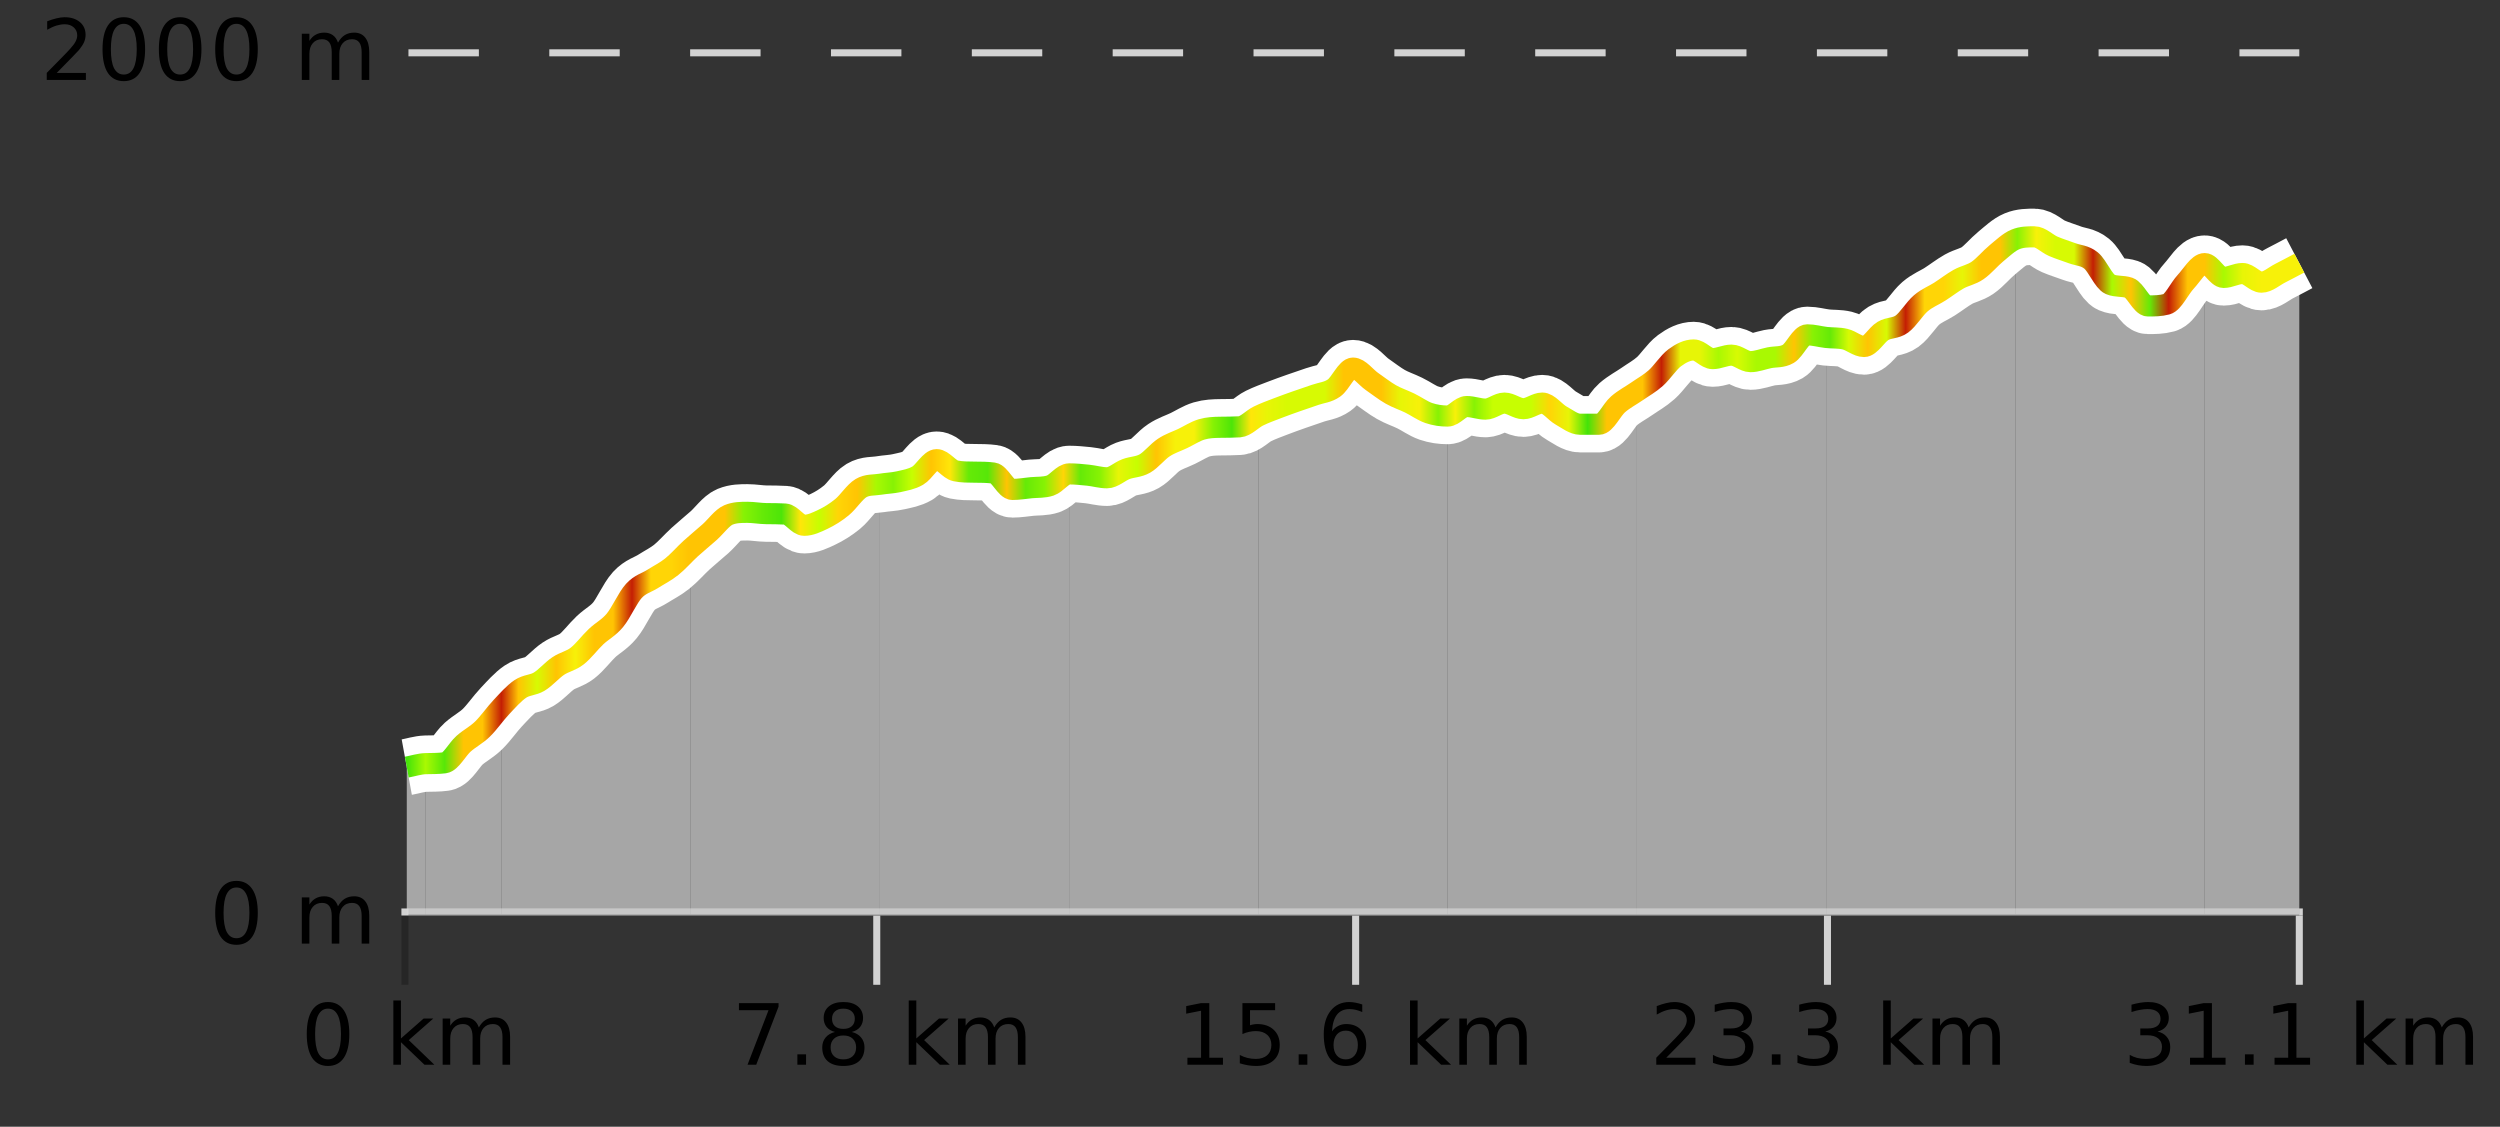
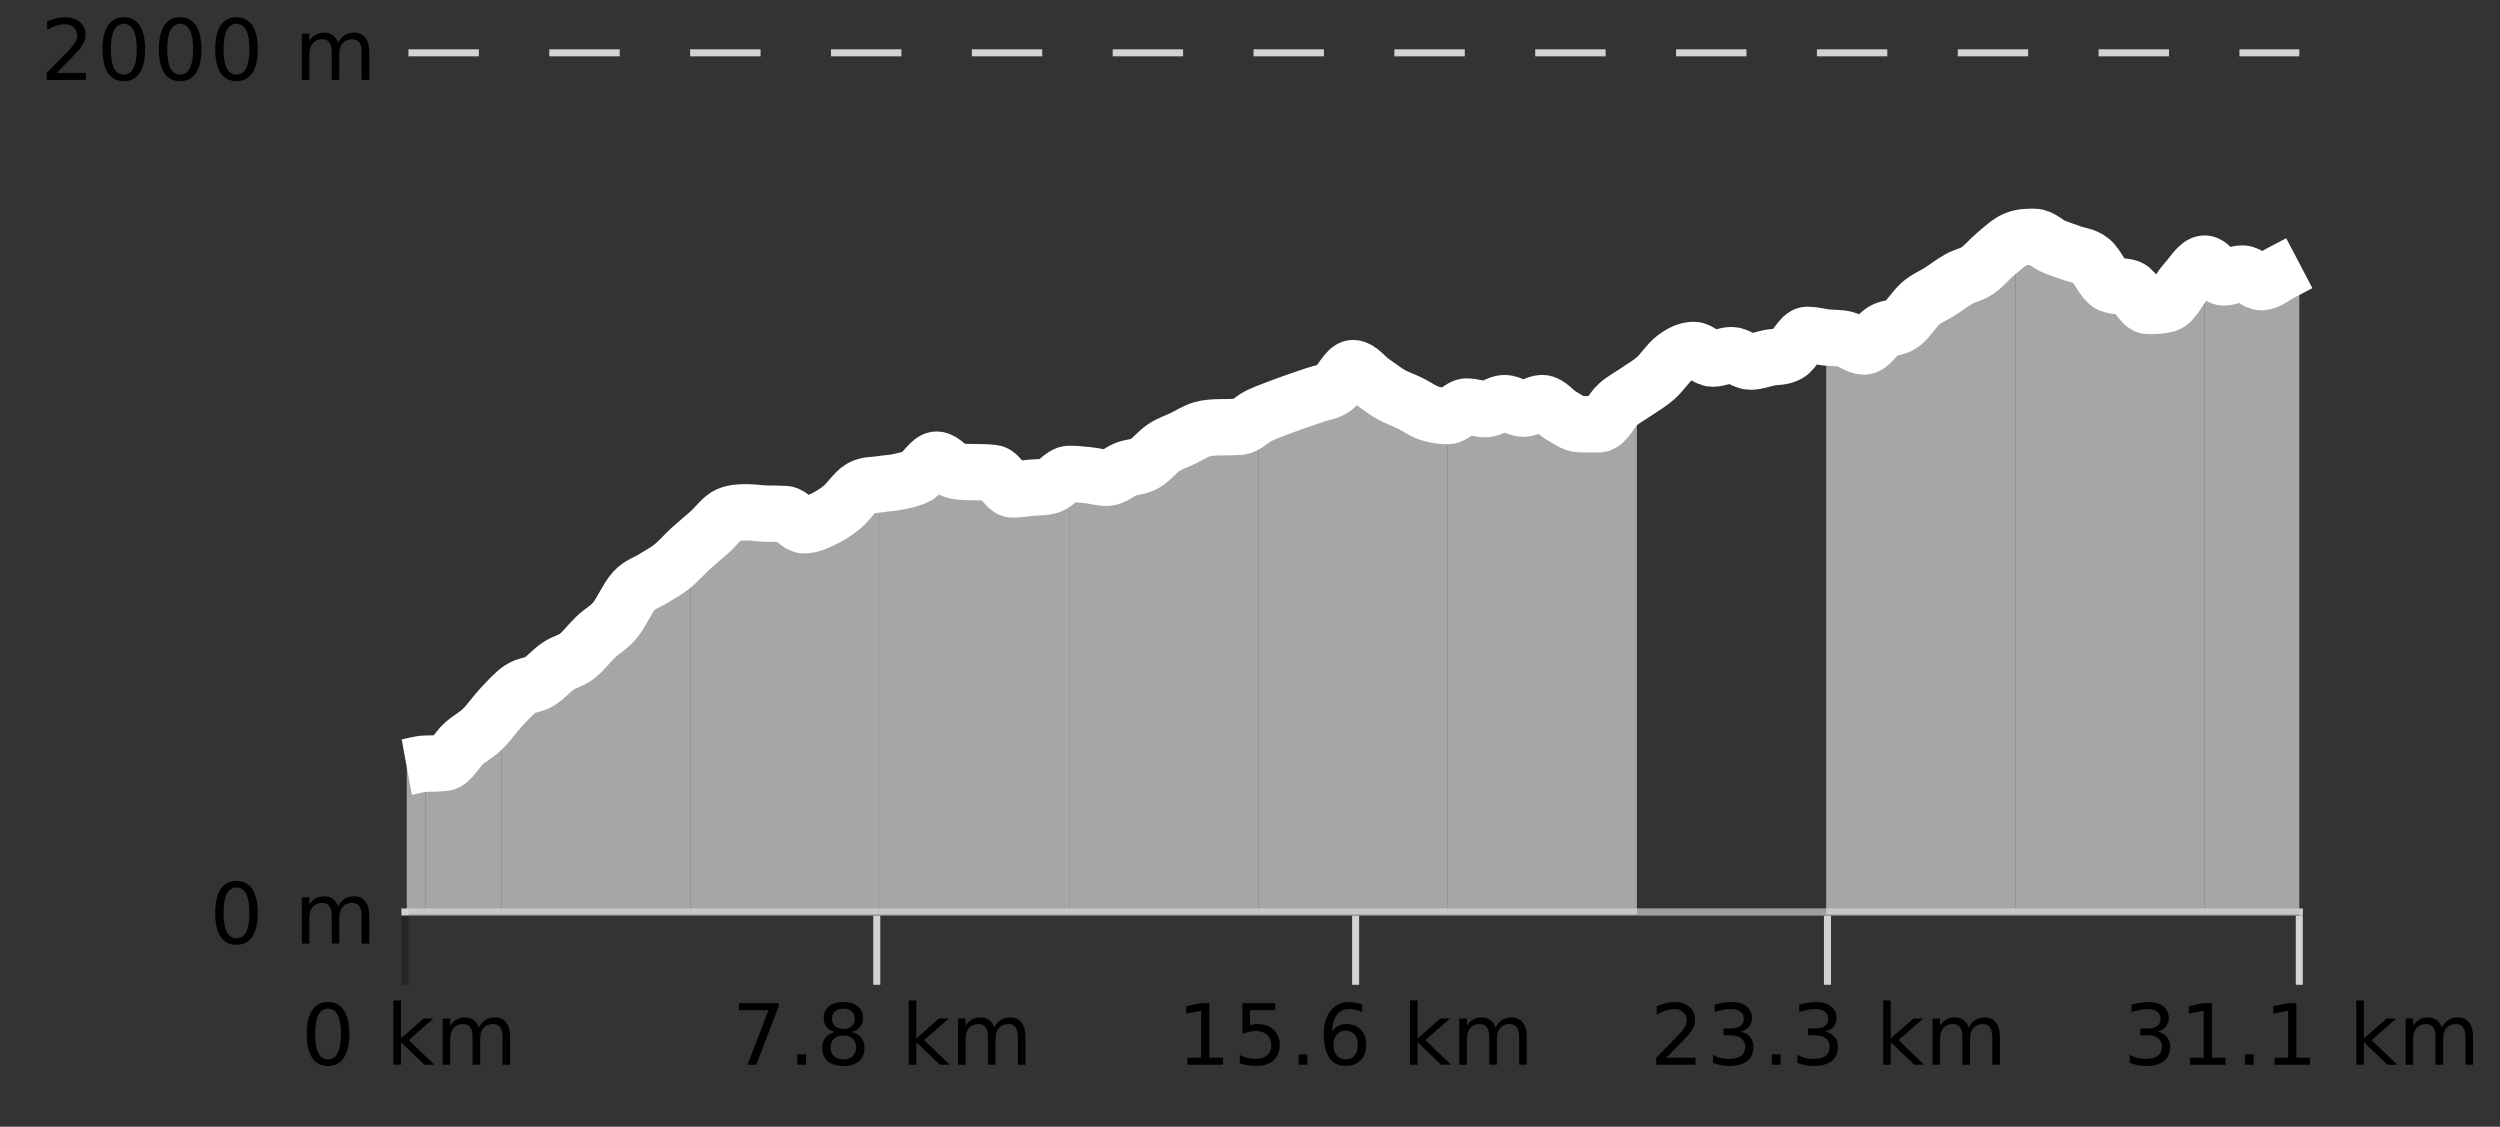
<svg xmlns="http://www.w3.org/2000/svg" width="355pt" height="160pt" viewBox="0 0 355 160" version="1.1">
  <rect x="0" y="0" width="355" height="160" fill="#333333" stroke="none" />
  <defs>
    <clipPath id="clip1">
      <path d="M 313 37 L 326.5 37 L 326.5 129.84 L 313 129.84 Z M 313 37 " />
    </clipPath>
    <clipPath id="clip2">
      <path d="M 286 33 L 314 33 L 314 129.84 L 286 129.84 Z M 286 33 " />
    </clipPath>
    <clipPath id="clip3">
      <path d="M 259 33 L 287 33 L 287 129.84 L 259 129.84 Z M 259 33 " />
    </clipPath>
    <clipPath id="clip4">
-       <path d="M 232 47 L 260 47 L 260 129.84 L 232 129.84 Z M 232 47 " />
-     </clipPath>
+       </clipPath>
    <clipPath id="clip5">
      <path d="M 205 55 L 233 55 L 233 129.84 L 205 129.84 Z M 205 55 " />
    </clipPath>
    <clipPath id="clip6">
      <path d="M 178 52 L 206 52 L 206 129.84 L 178 129.84 Z M 178 52 " />
    </clipPath>
    <clipPath id="clip7">
      <path d="M 151 59 L 179 59 L 179 129.84 L 151 129.84 Z M 151 59 " />
    </clipPath>
    <clipPath id="clip8">
      <path d="M 124 65 L 152 65 L 152 129.84 L 124 129.84 Z M 124 65 " />
    </clipPath>
    <clipPath id="clip9">
      <path d="M 98 68 L 125 68 L 125 129.84 L 98 129.84 Z M 98 68 " />
    </clipPath>
    <clipPath id="clip10">
      <path d="M 71 77 L 99 77 L 99 129.84 L 71 129.84 Z M 71 77 " />
    </clipPath>
    <clipPath id="clip11">
      <path d="M 60 100 L 72 100 L 72 129.84 L 60 129.84 Z M 60 100 " />
    </clipPath>
    <clipPath id="clip12">
      <path d="M 57.762 108 L 61 108 L 61 129.84 L 57.762 129.84 Z M 57.762 108 " />
    </clipPath>
    <clipPath id="clip13">
      <path d="M 53.762 3.199 L 330.5 3.199 L 330.5 133.84 L 53.762 133.84 Z M 53.762 3.199 " />
    </clipPath>
    <clipPath id="clip14">
-       <path d="M 56.262 5.699 L 328 5.699 L 328 131.34 L 56.262 131.34 Z M 56.262 5.699 " />
-     </clipPath>
+       </clipPath>
    <linearGradient id="linear0" gradientUnits="userSpaceOnUse" x1="57.76" y1="0" x2="326.5" y2="0">
      <stop offset="0" style="stop-color:rgb(26.275%,89.02%,3.529%);stop-opacity:1;" />
      <stop offset="0.01" style="stop-color:rgb(66.275%,97.647%,0.784%);stop-opacity:1;" />
      <stop offset="0.02" style="stop-color:rgb(34.118%,90.588%,3.137%);stop-opacity:1;" />
      <stop offset="0.03" style="stop-color:rgb(100%,76.863%,1.176%);stop-opacity:1;" />
      <stop offset="0.04" style="stop-color:rgb(100%,76.863%,1.176%);stop-opacity:1;" />
      <stop offset="0.05" style="stop-color:rgb(76.863%,11.765%,1.569%);stop-opacity:1;" />
      <stop offset="0.059" style="stop-color:rgb(100%,76.863%,1.176%);stop-opacity:1;" />
      <stop offset="0.069" style="stop-color:rgb(84.314%,98.039%,1.176%);stop-opacity:1;" />
      <stop offset="0.079" style="stop-color:rgb(100%,76.863%,1.176%);stop-opacity:1;" />
      <stop offset="0.089" style="stop-color:rgb(96.863%,94.51%,3.529%);stop-opacity:1;" />
      <stop offset="0.099" style="stop-color:rgb(100%,76.863%,1.176%);stop-opacity:1;" />
      <stop offset="0.109" style="stop-color:rgb(100%,76.863%,1.176%);stop-opacity:1;" />
      <stop offset="0.119" style="stop-color:rgb(76.863%,11.765%,1.569%);stop-opacity:1;" />
      <stop offset="0.129" style="stop-color:rgb(100%,83.529%,2.353%);stop-opacity:1;" />
      <stop offset="0.139" style="stop-color:rgb(100%,83.529%,2.353%);stop-opacity:1;" />
      <stop offset="0.149" style="stop-color:rgb(100%,76.863%,1.176%);stop-opacity:1;" />
      <stop offset="0.158" style="stop-color:rgb(100%,76.863%,1.176%);stop-opacity:1;" />
      <stop offset="0.168" style="stop-color:rgb(100%,76.863%,1.176%);stop-opacity:1;" />
      <stop offset="0.178" style="stop-color:rgb(52.941%,94.902%,1.569%);stop-opacity:1;" />
      <stop offset="0.188" style="stop-color:rgb(39.608%,91.765%,2.745%);stop-opacity:1;" />
      <stop offset="0.198" style="stop-color:rgb(30.196%,89.804%,3.137%);stop-opacity:1;" />
      <stop offset="0.208" style="stop-color:rgb(100%,90.196%,3.529%);stop-opacity:1;" />
      <stop offset="0.218" style="stop-color:rgb(78.039%,99.608%,0.392%);stop-opacity:1;" />
      <stop offset="0.228" style="stop-color:rgb(100%,83.529%,2.353%);stop-opacity:1;" />
      <stop offset="0.238" style="stop-color:rgb(100%,76.863%,1.176%);stop-opacity:1;" />
      <stop offset="0.248" style="stop-color:rgb(66.275%,97.647%,0.784%);stop-opacity:1;" />
      <stop offset="0.257" style="stop-color:rgb(52.941%,94.902%,1.569%);stop-opacity:1;" />
      <stop offset="0.267" style="stop-color:rgb(78.039%,99.608%,0.392%);stop-opacity:1;" />
      <stop offset="0.277" style="stop-color:rgb(100%,76.863%,1.176%);stop-opacity:1;" />
      <stop offset="0.287" style="stop-color:rgb(100%,90.196%,3.529%);stop-opacity:1;" />
      <stop offset="0.297" style="stop-color:rgb(39.608%,91.765%,2.745%);stop-opacity:1;" />
      <stop offset="0.307" style="stop-color:rgb(34.118%,90.588%,3.137%);stop-opacity:1;" />
      <stop offset="0.317" style="stop-color:rgb(100%,76.863%,1.176%);stop-opacity:1;" />
      <stop offset="0.327" style="stop-color:rgb(39.608%,91.765%,2.745%);stop-opacity:1;" />
      <stop offset="0.337" style="stop-color:rgb(52.941%,94.902%,1.569%);stop-opacity:1;" />
      <stop offset="0.347" style="stop-color:rgb(100%,83.529%,2.353%);stop-opacity:1;" />
      <stop offset="0.356" style="stop-color:rgb(39.608%,91.765%,2.745%);stop-opacity:1;" />
      <stop offset="0.366" style="stop-color:rgb(52.941%,94.902%,1.569%);stop-opacity:1;" />
      <stop offset="0.376" style="stop-color:rgb(90.588%,96.078%,2.353%);stop-opacity:1;" />
      <stop offset="0.386" style="stop-color:rgb(78.039%,99.608%,0.392%);stop-opacity:1;" />
      <stop offset="0.396" style="stop-color:rgb(100%,76.863%,1.176%);stop-opacity:1;" />
      <stop offset="0.406" style="stop-color:rgb(96.863%,94.51%,3.529%);stop-opacity:1;" />
      <stop offset="0.416" style="stop-color:rgb(96.863%,94.51%,3.529%);stop-opacity:1;" />
      <stop offset="0.426" style="stop-color:rgb(52.941%,94.902%,1.569%);stop-opacity:1;" />
      <stop offset="0.436" style="stop-color:rgb(30.196%,89.804%,3.137%);stop-opacity:1;" />
      <stop offset="0.446" style="stop-color:rgb(100%,90.196%,3.529%);stop-opacity:1;" />
      <stop offset="0.455" style="stop-color:rgb(90.588%,96.078%,2.353%);stop-opacity:1;" />
      <stop offset="0.465" style="stop-color:rgb(84.314%,98.039%,1.176%);stop-opacity:1;" />
      <stop offset="0.475" style="stop-color:rgb(84.314%,98.039%,1.176%);stop-opacity:1;" />
      <stop offset="0.485" style="stop-color:rgb(84.314%,98.039%,1.176%);stop-opacity:1;" />
      <stop offset="0.495" style="stop-color:rgb(100%,76.863%,1.176%);stop-opacity:1;" />
      <stop offset="0.505" style="stop-color:rgb(100%,76.863%,1.176%);stop-opacity:1;" />
      <stop offset="0.515" style="stop-color:rgb(100%,76.863%,1.176%);stop-opacity:1;" />
      <stop offset="0.525" style="stop-color:rgb(90.588%,96.078%,2.353%);stop-opacity:1;" />
      <stop offset="0.535" style="stop-color:rgb(96.863%,94.51%,3.529%);stop-opacity:1;" />
      <stop offset="0.545" style="stop-color:rgb(52.941%,94.902%,1.569%);stop-opacity:1;" />
      <stop offset="0.554" style="stop-color:rgb(96.863%,94.51%,3.529%);stop-opacity:1;" />
      <stop offset="0.564" style="stop-color:rgb(52.941%,94.902%,1.569%);stop-opacity:1;" />
      <stop offset="0.574" style="stop-color:rgb(78.039%,99.608%,0.392%);stop-opacity:1;" />
      <stop offset="0.584" style="stop-color:rgb(78.039%,99.608%,0.392%);stop-opacity:1;" />
      <stop offset="0.594" style="stop-color:rgb(78.039%,99.608%,0.392%);stop-opacity:1;" />
      <stop offset="0.604" style="stop-color:rgb(100%,83.529%,2.353%);stop-opacity:1;" />
      <stop offset="0.614" style="stop-color:rgb(90.588%,96.078%,2.353%);stop-opacity:1;" />
      <stop offset="0.624" style="stop-color:rgb(26.275%,89.02%,3.529%);stop-opacity:1;" />
      <stop offset="0.634" style="stop-color:rgb(100%,76.863%,1.176%);stop-opacity:1;" />
      <stop offset="0.644" style="stop-color:rgb(100%,76.863%,1.176%);stop-opacity:1;" />
      <stop offset="0.653" style="stop-color:rgb(100%,76.863%,1.176%);stop-opacity:1;" />
      <stop offset="0.663" style="stop-color:rgb(76.863%,11.765%,1.569%);stop-opacity:1;" />
      <stop offset="0.673" style="stop-color:rgb(90.588%,96.078%,2.353%);stop-opacity:1;" />
      <stop offset="0.683" style="stop-color:rgb(90.588%,96.078%,2.353%);stop-opacity:1;" />
      <stop offset="0.693" style="stop-color:rgb(66.275%,97.647%,0.784%);stop-opacity:1;" />
      <stop offset="0.703" style="stop-color:rgb(84.314%,98.039%,1.176%);stop-opacity:1;" />
      <stop offset="0.713" style="stop-color:rgb(66.275%,97.647%,0.784%);stop-opacity:1;" />
      <stop offset="0.723" style="stop-color:rgb(66.275%,97.647%,0.784%);stop-opacity:1;" />
      <stop offset="0.733" style="stop-color:rgb(100%,76.863%,1.176%);stop-opacity:1;" />
      <stop offset="0.743" style="stop-color:rgb(52.941%,94.902%,1.569%);stop-opacity:1;" />
      <stop offset="0.752" style="stop-color:rgb(39.608%,91.765%,2.745%);stop-opacity:1;" />
      <stop offset="0.762" style="stop-color:rgb(84.314%,98.039%,1.176%);stop-opacity:1;" />
      <stop offset="0.772" style="stop-color:rgb(100%,76.863%,1.176%);stop-opacity:1;" />
      <stop offset="0.782" style="stop-color:rgb(84.314%,98.039%,1.176%);stop-opacity:1;" />
      <stop offset="0.792" style="stop-color:rgb(76.863%,11.765%,1.569%);stop-opacity:1;" />
      <stop offset="0.802" style="stop-color:rgb(100%,83.529%,2.353%);stop-opacity:1;" />
      <stop offset="0.812" style="stop-color:rgb(100%,83.529%,2.353%);stop-opacity:1;" />
      <stop offset="0.822" style="stop-color:rgb(90.588%,96.078%,2.353%);stop-opacity:1;" />
      <stop offset="0.832" style="stop-color:rgb(100%,76.863%,1.176%);stop-opacity:1;" />
      <stop offset="0.842" style="stop-color:rgb(100%,76.863%,1.176%);stop-opacity:1;" />
      <stop offset="0.851" style="stop-color:rgb(52.941%,94.902%,1.569%);stop-opacity:1;" />
      <stop offset="0.861" style="stop-color:rgb(96.863%,94.51%,3.529%);stop-opacity:1;" />
      <stop offset="0.871" style="stop-color:rgb(84.314%,98.039%,1.176%);stop-opacity:1;" />
      <stop offset="0.881" style="stop-color:rgb(84.314%,98.039%,1.176%);stop-opacity:1;" />
      <stop offset="0.891" style="stop-color:rgb(76.863%,11.765%,1.569%);stop-opacity:1;" />
      <stop offset="0.901" style="stop-color:rgb(66.275%,97.647%,0.784%);stop-opacity:1;" />
      <stop offset="0.911" style="stop-color:rgb(100%,76.863%,1.176%);stop-opacity:1;" />
      <stop offset="0.921" style="stop-color:rgb(39.608%,91.765%,2.745%);stop-opacity:1;" />
      <stop offset="0.931" style="stop-color:rgb(76.863%,11.765%,1.569%);stop-opacity:1;" />
      <stop offset="0.941" style="stop-color:rgb(100%,76.863%,1.176%);stop-opacity:1;" />
      <stop offset="0.95" style="stop-color:rgb(100%,76.863%,1.176%);stop-opacity:1;" />
      <stop offset="0.96" style="stop-color:rgb(66.275%,97.647%,0.784%);stop-opacity:1;" />
      <stop offset="0.97" style="stop-color:rgb(90.588%,96.078%,2.353%);stop-opacity:1;" />
      <stop offset="0.98" style="stop-color:rgb(96.863%,94.51%,3.529%);stop-opacity:1;" />
      <stop offset="0.99" style="stop-color:rgb(96.863%,94.51%,3.529%);stop-opacity:1;" />
      <stop offset="1" style="stop-color:rgb(96.863%,94.51%,3.529%);stop-opacity:1;" />
    </linearGradient>
  </defs>
  <g id="surface1">
    <path style="fill:none;stroke-width:1;stroke-linecap:butt;stroke-linejoin:miter;stroke:rgb(0%,0%,0%);stroke-opacity:0.247;stroke-miterlimit:10;" d="M 57.5 130 L 57.5 139.84 " />
    <path style="fill:none;stroke-width:1;stroke-linecap:butt;stroke-linejoin:miter;stroke:rgb(82.353%,82.353%,82.353%);stroke-opacity:1;stroke-miterlimit:10;" d="M 124.5 130 L 124.5 139.84 " />
    <path style="fill:none;stroke-width:1;stroke-linecap:butt;stroke-linejoin:miter;stroke:rgb(82.353%,82.353%,82.353%);stroke-opacity:1;stroke-miterlimit:10;" d="M 192.5 130 L 192.5 139.84 " />
    <path style="fill:none;stroke-width:1;stroke-linecap:butt;stroke-linejoin:miter;stroke:rgb(82.353%,82.353%,82.353%);stroke-opacity:1;stroke-miterlimit:10;" d="M 259.5 130 L 259.5 139.84 " />
    <path style="fill:none;stroke-width:1;stroke-linecap:butt;stroke-linejoin:miter;stroke:rgb(82.353%,82.353%,82.353%);stroke-opacity:1;stroke-miterlimit:10;" d="M 326.5 130 L 326.5 139.84 " />
    <path style="fill:none;stroke-width:1;stroke-linecap:butt;stroke-linejoin:miter;stroke:rgb(82.353%,82.353%,82.353%);stroke-opacity:1;stroke-miterlimit:10;" d="M 57 129.5 L 327 129.5 " />
    <path style=" stroke:none;fill-rule:nonzero;fill:rgb(0%,0%,0%);fill-opacity:1;" d="M 46.574 143.227 C 45.969 143.227 45.512 143.531 45.199 144.133 C 44.895 144.727 44.746 145.629 44.746 146.836 C 44.746 148.035 44.895 148.938 45.199 149.539 C 45.512 150.133 45.969 150.43 46.574 150.43 C 47.188 150.43 47.645 150.133 47.949 149.539 C 48.262 148.938 48.418 148.035 48.418 146.836 C 48.418 145.629 48.262 144.727 47.949 144.133 C 47.645 143.531 47.188 143.227 46.574 143.227 Z M 46.574 142.289 C 47.551 142.289 48.301 142.68 48.824 143.461 C 49.344 144.234 49.605 145.359 49.605 146.836 C 49.605 148.305 49.344 149.43 48.824 150.211 C 48.301 150.984 47.551 151.367 46.574 151.367 C 45.594 151.367 44.844 150.984 44.324 150.211 C 43.812 149.43 43.559 148.305 43.559 146.836 C 43.559 145.359 43.812 144.234 44.324 143.461 C 44.844 142.68 45.594 142.289 46.574 142.289 Z M 55.855 142.07 L 56.934 142.07 L 56.934 147.461 L 60.152 144.633 L 61.527 144.633 L 58.043 147.695 L 61.684 151.195 L 60.277 151.195 L 56.934 147.992 L 56.934 151.195 L 55.855 151.195 Z M 67.996 145.898 C 68.266 145.41 68.59 145.051 68.965 144.82 C 69.34 144.594 69.781 144.477 70.293 144.477 C 70.98 144.477 71.504 144.719 71.871 145.195 C 72.246 145.676 72.434 146.352 72.434 147.227 L 72.434 151.195 L 71.355 151.195 L 71.355 147.273 C 71.355 146.641 71.238 146.172 71.012 145.867 C 70.793 145.566 70.453 145.414 69.996 145.414 C 69.434 145.414 68.988 145.602 68.668 145.977 C 68.344 146.344 68.184 146.848 68.184 147.492 L 68.184 151.195 L 67.105 151.195 L 67.105 147.273 C 67.105 146.641 66.988 146.172 66.762 145.867 C 66.543 145.566 66.199 145.414 65.73 145.414 C 65.176 145.414 64.738 145.602 64.418 145.977 C 64.094 146.344 63.934 146.848 63.934 147.492 L 63.934 151.195 L 62.855 151.195 L 62.855 144.633 L 63.934 144.633 L 63.934 145.648 C 64.184 145.254 64.48 144.961 64.824 144.773 C 65.168 144.578 65.574 144.477 66.043 144.477 C 66.52 144.477 66.926 144.598 67.262 144.836 C 67.594 145.078 67.84 145.43 67.996 145.898 Z M 42.762 140.055 " />
    <path style=" stroke:none;fill-rule:nonzero;fill:rgb(0%,0%,0%);fill-opacity:1;" d="M 104.93 142.445 L 110.555 142.445 L 110.555 142.945 L 107.383 151.195 L 106.148 151.195 L 109.133 143.445 L 104.93 143.445 Z M 113.227 149.711 L 114.461 149.711 L 114.461 151.195 L 113.227 151.195 Z M 119.758 147.039 C 119.195 147.039 118.75 147.191 118.43 147.492 C 118.105 147.797 117.945 148.207 117.945 148.727 C 117.945 149.258 118.105 149.676 118.43 149.977 C 118.75 150.281 119.195 150.43 119.758 150.43 C 120.32 150.43 120.762 150.281 121.086 149.977 C 121.406 149.676 121.57 149.258 121.57 148.727 C 121.57 148.207 121.406 147.797 121.086 147.492 C 120.773 147.191 120.328 147.039 119.758 147.039 Z M 118.57 146.539 C 118.07 146.414 117.672 146.18 117.383 145.836 C 117.102 145.484 116.961 145.055 116.961 144.555 C 116.961 143.859 117.211 143.305 117.711 142.898 C 118.211 142.492 118.891 142.289 119.758 142.289 C 120.633 142.289 121.312 142.492 121.805 142.898 C 122.305 143.305 122.555 143.859 122.555 144.555 C 122.555 145.055 122.414 145.484 122.133 145.836 C 121.852 146.18 121.453 146.414 120.945 146.539 C 121.516 146.676 121.961 146.938 122.273 147.32 C 122.594 147.707 122.758 148.176 122.758 148.727 C 122.758 149.582 122.496 150.238 121.977 150.695 C 121.465 151.145 120.727 151.367 119.758 151.367 C 118.797 151.367 118.059 151.145 117.539 150.695 C 117.016 150.238 116.758 149.582 116.758 148.727 C 116.758 148.176 116.918 147.707 117.242 147.32 C 117.562 146.938 118.008 146.676 118.57 146.539 Z M 118.148 144.664 C 118.148 145.125 118.289 145.477 118.57 145.727 C 118.852 145.977 119.246 146.102 119.758 146.102 C 120.266 146.102 120.664 145.977 120.945 145.727 C 121.234 145.477 121.383 145.125 121.383 144.664 C 121.383 144.219 121.234 143.867 120.945 143.617 C 120.664 143.359 120.266 143.227 119.758 143.227 C 119.246 143.227 118.852 143.359 118.57 143.617 C 118.289 143.867 118.148 144.219 118.148 144.664 Z M 129.039 142.07 L 130.117 142.07 L 130.117 147.461 L 133.336 144.633 L 134.711 144.633 L 131.227 147.695 L 134.867 151.195 L 133.461 151.195 L 130.117 147.992 L 130.117 151.195 L 129.039 151.195 Z M 141.18 145.898 C 141.449 145.41 141.773 145.051 142.148 144.82 C 142.523 144.594 142.965 144.477 143.477 144.477 C 144.164 144.477 144.688 144.719 145.055 145.195 C 145.43 145.676 145.617 146.352 145.617 147.227 L 145.617 151.195 L 144.539 151.195 L 144.539 147.273 C 144.539 146.641 144.422 146.172 144.195 145.867 C 143.977 145.566 143.637 145.414 143.18 145.414 C 142.617 145.414 142.172 145.602 141.852 145.977 C 141.527 146.344 141.367 146.848 141.367 147.492 L 141.367 151.195 L 140.289 151.195 L 140.289 147.273 C 140.289 146.641 140.172 146.172 139.945 145.867 C 139.727 145.566 139.383 145.414 138.914 145.414 C 138.359 145.414 137.922 145.602 137.602 145.977 C 137.277 146.344 137.117 146.848 137.117 147.492 L 137.117 151.195 L 136.039 151.195 L 136.039 144.633 L 137.117 144.633 L 137.117 145.648 C 137.367 145.254 137.664 144.961 138.008 144.773 C 138.352 144.578 138.758 144.477 139.227 144.477 C 139.703 144.477 140.109 144.598 140.445 144.836 C 140.777 145.078 141.023 145.43 141.18 145.898 Z M 103.945 140.055 " />
    <path style=" stroke:none;fill-rule:nonzero;fill:rgb(0%,0%,0%);fill-opacity:1;" d="M 168.613 150.195 L 170.551 150.195 L 170.551 143.523 L 168.441 143.945 L 168.441 142.867 L 170.535 142.445 L 171.723 142.445 L 171.723 150.195 L 173.66 150.195 L 173.66 151.195 L 168.613 151.195 Z M 176.426 142.445 L 181.066 142.445 L 181.066 143.445 L 177.504 143.445 L 177.504 145.586 C 177.68 145.523 177.852 145.484 178.02 145.461 C 178.195 145.43 178.367 145.414 178.535 145.414 C 179.512 145.414 180.289 145.688 180.863 146.227 C 181.434 146.758 181.723 147.477 181.723 148.383 C 181.723 149.332 181.426 150.066 180.832 150.586 C 180.246 151.109 179.426 151.367 178.363 151.367 C 177.988 151.367 177.605 151.336 177.223 151.273 C 176.848 151.211 176.457 151.117 176.051 150.992 L 176.051 149.805 C 176.402 149.992 176.77 150.133 177.145 150.227 C 177.52 150.32 177.914 150.367 178.332 150.367 C 179.008 150.367 179.543 150.191 179.941 149.836 C 180.336 149.484 180.535 149 180.535 148.383 C 180.535 147.781 180.336 147.301 179.941 146.945 C 179.543 146.594 179.008 146.414 178.332 146.414 C 178.02 146.414 177.699 146.453 177.379 146.523 C 177.066 146.586 176.746 146.691 176.426 146.836 Z M 184.41 149.711 L 185.645 149.711 L 185.645 151.195 L 184.41 151.195 Z M 191.098 146.352 C 190.566 146.352 190.145 146.535 189.832 146.898 C 189.52 147.266 189.363 147.758 189.363 148.383 C 189.363 149.02 189.52 149.52 189.832 149.883 C 190.145 150.25 190.566 150.43 191.098 150.43 C 191.629 150.43 192.043 150.25 192.348 149.883 C 192.66 149.52 192.816 149.02 192.816 148.383 C 192.816 147.758 192.66 147.266 192.348 146.898 C 192.043 146.535 191.629 146.352 191.098 146.352 Z M 193.441 142.633 L 193.441 143.711 C 193.137 143.578 192.836 143.473 192.535 143.398 C 192.23 143.328 191.934 143.289 191.645 143.289 C 190.863 143.289 190.262 143.555 189.848 144.086 C 189.441 144.609 189.207 145.398 189.145 146.461 C 189.371 146.129 189.66 145.875 190.004 145.695 C 190.355 145.508 190.742 145.414 191.16 145.414 C 192.035 145.414 192.727 145.68 193.238 146.211 C 193.746 146.742 194.004 147.469 194.004 148.383 C 194.004 149.289 193.738 150.016 193.207 150.555 C 192.676 151.098 191.973 151.367 191.098 151.367 C 190.074 151.367 189.301 150.984 188.77 150.211 C 188.238 149.43 187.973 148.305 187.973 146.836 C 187.973 145.453 188.301 144.348 188.957 143.523 C 189.613 142.703 190.492 142.289 191.598 142.289 C 191.887 142.289 192.184 142.32 192.488 142.383 C 192.789 142.438 193.105 142.52 193.441 142.633 Z M 200.223 142.07 L 201.301 142.07 L 201.301 147.461 L 204.52 144.633 L 205.895 144.633 L 202.41 147.695 L 206.051 151.195 L 204.645 151.195 L 201.301 147.992 L 201.301 151.195 L 200.223 151.195 Z M 212.363 145.898 C 212.633 145.41 212.957 145.051 213.332 144.82 C 213.707 144.594 214.148 144.477 214.66 144.477 C 215.348 144.477 215.871 144.719 216.238 145.195 C 216.613 145.676 216.801 146.352 216.801 147.227 L 216.801 151.195 L 215.723 151.195 L 215.723 147.273 C 215.723 146.641 215.605 146.172 215.379 145.867 C 215.16 145.566 214.82 145.414 214.363 145.414 C 213.801 145.414 213.355 145.602 213.035 145.977 C 212.711 146.344 212.551 146.848 212.551 147.492 L 212.551 151.195 L 211.473 151.195 L 211.473 147.273 C 211.473 146.641 211.355 146.172 211.129 145.867 C 210.91 145.566 210.566 145.414 210.098 145.414 C 209.543 145.414 209.105 145.602 208.785 145.977 C 208.461 146.344 208.301 146.848 208.301 147.492 L 208.301 151.195 L 207.223 151.195 L 207.223 144.633 L 208.301 144.633 L 208.301 145.648 C 208.551 145.254 208.848 144.961 209.191 144.773 C 209.535 144.578 209.941 144.477 210.41 144.477 C 210.887 144.477 211.293 144.598 211.629 144.836 C 211.961 145.078 212.207 145.43 212.363 145.898 Z M 167.129 140.055 " />
    <path style=" stroke:none;fill-rule:nonzero;fill:rgb(0%,0%,0%);fill-opacity:1;" d="M 236.613 150.195 L 240.754 150.195 L 240.754 151.195 L 235.191 151.195 L 235.191 150.195 C 235.637 149.738 236.246 149.117 237.02 148.336 C 237.801 147.547 238.289 147.035 238.488 146.805 C 238.871 146.391 239.137 146.035 239.285 145.742 C 239.441 145.441 239.52 145.148 239.52 144.867 C 239.52 144.398 239.352 144.02 239.02 143.727 C 238.695 143.438 238.273 143.289 237.754 143.289 C 237.379 143.289 236.98 143.352 236.566 143.477 C 236.16 143.602 235.723 143.801 235.254 144.07 L 235.254 142.867 C 235.73 142.68 236.176 142.539 236.582 142.445 C 236.996 142.344 237.379 142.289 237.723 142.289 C 238.629 142.289 239.352 142.52 239.895 142.977 C 240.434 143.426 240.707 144.031 240.707 144.789 C 240.707 145.145 240.637 145.484 240.504 145.805 C 240.367 146.129 240.121 146.508 239.77 146.945 C 239.664 147.062 239.352 147.391 238.832 147.93 C 238.309 148.473 237.57 149.227 236.613 150.195 Z M 247.191 146.477 C 247.754 146.602 248.191 146.859 248.504 147.242 C 248.824 147.617 248.988 148.086 248.988 148.648 C 248.988 149.516 248.691 150.188 248.098 150.664 C 247.504 151.133 246.66 151.367 245.566 151.367 C 245.199 151.367 244.82 151.328 244.426 151.258 C 244.039 151.188 243.645 151.078 243.238 150.93 L 243.238 149.789 C 243.559 149.977 243.914 150.125 244.301 150.227 C 244.695 150.32 245.105 150.367 245.535 150.367 C 246.273 150.367 246.836 150.223 247.223 149.93 C 247.617 149.641 247.816 149.211 247.816 148.648 C 247.816 148.141 247.633 147.738 247.27 147.445 C 246.902 147.156 246.402 147.008 245.77 147.008 L 244.738 147.008 L 244.738 146.039 L 245.816 146.039 C 246.387 146.039 246.832 145.926 247.145 145.695 C 247.457 145.457 247.613 145.117 247.613 144.68 C 247.613 144.234 247.449 143.891 247.129 143.648 C 246.816 143.41 246.363 143.289 245.77 143.289 C 245.434 143.289 245.082 143.328 244.707 143.398 C 244.34 143.461 243.934 143.566 243.488 143.711 L 243.488 142.664 C 243.945 142.539 244.367 142.445 244.754 142.383 C 245.148 142.32 245.52 142.289 245.863 142.289 C 246.77 142.289 247.48 142.492 248.004 142.898 C 248.523 143.305 248.785 143.859 248.785 144.555 C 248.785 145.047 248.645 145.457 248.363 145.789 C 248.09 146.125 247.699 146.352 247.191 146.477 Z M 251.598 149.711 L 252.832 149.711 L 252.832 151.195 L 251.598 151.195 Z M 259.191 146.477 C 259.754 146.602 260.191 146.859 260.504 147.242 C 260.824 147.617 260.988 148.086 260.988 148.648 C 260.988 149.516 260.691 150.188 260.098 150.664 C 259.504 151.133 258.66 151.367 257.566 151.367 C 257.199 151.367 256.82 151.328 256.426 151.258 C 256.039 151.188 255.645 151.078 255.238 150.93 L 255.238 149.789 C 255.559 149.977 255.914 150.125 256.301 150.227 C 256.695 150.32 257.105 150.367 257.535 150.367 C 258.273 150.367 258.836 150.223 259.223 149.93 C 259.617 149.641 259.816 149.211 259.816 148.648 C 259.816 148.141 259.633 147.738 259.27 147.445 C 258.902 147.156 258.402 147.008 257.77 147.008 L 256.738 147.008 L 256.738 146.039 L 257.816 146.039 C 258.387 146.039 258.832 145.926 259.145 145.695 C 259.457 145.457 259.613 145.117 259.613 144.68 C 259.613 144.234 259.449 143.891 259.129 143.648 C 258.816 143.41 258.363 143.289 257.77 143.289 C 257.434 143.289 257.082 143.328 256.707 143.398 C 256.34 143.461 255.934 143.566 255.488 143.711 L 255.488 142.664 C 255.945 142.539 256.367 142.445 256.754 142.383 C 257.148 142.32 257.52 142.289 257.863 142.289 C 258.77 142.289 259.48 142.492 260.004 142.898 C 260.523 143.305 260.785 143.859 260.785 144.555 C 260.785 145.047 260.645 145.457 260.363 145.789 C 260.09 146.125 259.699 146.352 259.191 146.477 Z M 267.41 142.07 L 268.488 142.07 L 268.488 147.461 L 271.707 144.633 L 273.082 144.633 L 269.598 147.695 L 273.238 151.195 L 271.832 151.195 L 268.488 147.992 L 268.488 151.195 L 267.41 151.195 Z M 279.551 145.898 C 279.82 145.41 280.145 145.051 280.52 144.82 C 280.895 144.594 281.336 144.477 281.848 144.477 C 282.535 144.477 283.059 144.719 283.426 145.195 C 283.801 145.676 283.988 146.352 283.988 147.227 L 283.988 151.195 L 282.91 151.195 L 282.91 147.273 C 282.91 146.641 282.793 146.172 282.566 145.867 C 282.348 145.566 282.008 145.414 281.551 145.414 C 280.988 145.414 280.543 145.602 280.223 145.977 C 279.898 146.344 279.738 146.848 279.738 147.492 L 279.738 151.195 L 278.66 151.195 L 278.66 147.273 C 278.66 146.641 278.543 146.172 278.316 145.867 C 278.098 145.566 277.754 145.414 277.285 145.414 C 276.73 145.414 276.293 145.602 275.973 145.977 C 275.648 146.344 275.488 146.848 275.488 147.492 L 275.488 151.195 L 274.41 151.195 L 274.41 144.633 L 275.488 144.633 L 275.488 145.648 C 275.738 145.254 276.035 144.961 276.379 144.773 C 276.723 144.578 277.129 144.477 277.598 144.477 C 278.074 144.477 278.48 144.598 278.816 144.836 C 279.148 145.078 279.395 145.43 279.551 145.898 Z M 234.316 140.055 " />
    <path style=" stroke:none;fill-rule:nonzero;fill:rgb(0%,0%,0%);fill-opacity:1;" d="M 306.375 146.477 C 306.938 146.602 307.375 146.859 307.688 147.242 C 308.008 147.617 308.172 148.086 308.172 148.648 C 308.172 149.516 307.875 150.188 307.281 150.664 C 306.688 151.133 305.844 151.367 304.75 151.367 C 304.383 151.367 304.004 151.328 303.609 151.258 C 303.223 151.188 302.828 151.078 302.422 150.93 L 302.422 149.789 C 302.742 149.977 303.098 150.125 303.484 150.227 C 303.879 150.32 304.289 150.367 304.719 150.367 C 305.457 150.367 306.02 150.223 306.406 149.93 C 306.801 149.641 307 149.211 307 148.648 C 307 148.141 306.816 147.738 306.453 147.445 C 306.086 147.156 305.586 147.008 304.953 147.008 L 303.922 147.008 L 303.922 146.039 L 305 146.039 C 305.57 146.039 306.016 145.926 306.328 145.695 C 306.641 145.457 306.797 145.117 306.797 144.68 C 306.797 144.234 306.633 143.891 306.312 143.648 C 306 143.41 305.547 143.289 304.953 143.289 C 304.617 143.289 304.266 143.328 303.891 143.398 C 303.523 143.461 303.117 143.566 302.672 143.711 L 302.672 142.664 C 303.129 142.539 303.551 142.445 303.938 142.383 C 304.332 142.32 304.703 142.289 305.047 142.289 C 305.953 142.289 306.664 142.492 307.188 142.898 C 307.707 143.305 307.969 143.859 307.969 144.555 C 307.969 145.047 307.828 145.457 307.547 145.789 C 307.273 146.125 306.883 146.352 306.375 146.477 Z M 310.984 150.195 L 312.922 150.195 L 312.922 143.523 L 310.812 143.945 L 310.812 142.867 L 312.906 142.445 L 314.094 142.445 L 314.094 150.195 L 316.031 150.195 L 316.031 151.195 L 310.984 151.195 Z M 318.781 149.711 L 320.016 149.711 L 320.016 151.195 L 318.781 151.195 Z M 322.984 150.195 L 324.922 150.195 L 324.922 143.523 L 322.812 143.945 L 322.812 142.867 L 324.906 142.445 L 326.094 142.445 L 326.094 150.195 L 328.031 150.195 L 328.031 151.195 L 322.984 151.195 Z M 334.594 142.07 L 335.672 142.07 L 335.672 147.461 L 338.891 144.633 L 340.266 144.633 L 336.781 147.695 L 340.422 151.195 L 339.016 151.195 L 335.672 147.992 L 335.672 151.195 L 334.594 151.195 Z M 346.734 145.898 C 347.004 145.41 347.328 145.051 347.703 144.82 C 348.078 144.594 348.52 144.477 349.031 144.477 C 349.719 144.477 350.242 144.719 350.609 145.195 C 350.984 145.676 351.172 146.352 351.172 147.227 L 351.172 151.195 L 350.094 151.195 L 350.094 147.273 C 350.094 146.641 349.977 146.172 349.75 145.867 C 349.531 145.566 349.191 145.414 348.734 145.414 C 348.172 145.414 347.727 145.602 347.406 145.977 C 347.082 146.344 346.922 146.848 346.922 147.492 L 346.922 151.195 L 345.844 151.195 L 345.844 147.273 C 345.844 146.641 345.727 146.172 345.5 145.867 C 345.281 145.566 344.938 145.414 344.469 145.414 C 343.914 145.414 343.477 145.602 343.156 145.977 C 342.832 146.344 342.672 146.848 342.672 147.492 L 342.672 151.195 L 341.594 151.195 L 341.594 144.633 L 342.672 144.633 L 342.672 145.648 C 342.922 145.254 343.219 144.961 343.562 144.773 C 343.906 144.578 344.312 144.477 344.781 144.477 C 345.258 144.477 345.664 144.598 346 144.836 C 346.332 145.078 346.578 145.43 346.734 145.898 Z M 301.5 140.055 " />
    <path style="fill:none;stroke-width:1;stroke-linecap:butt;stroke-linejoin:miter;stroke:rgb(82.353%,82.353%,82.353%);stroke-opacity:1;stroke-dasharray:10,10;stroke-miterlimit:10;" d="M 58 7.5 L 326.5 7.5 " />
    <path style="fill:none;stroke-width:1;stroke-linecap:butt;stroke-linejoin:miter;stroke:rgb(0%,0%,0%);stroke-opacity:0.247;stroke-miterlimit:10;" d="M 58 129.5 L 326.5 129.5 " />
    <g clip-path="url(#clip1)" clip-rule="nonzero">
      <path style=" stroke:none;fill-rule:nonzero;fill:rgb(84.706%,84.706%,84.706%);fill-opacity:0.698;" d="M 313.062 37.43 C 313.957 38.086 314.855 39.395 315.75 39.395 C 316.645 39.395 317.543 38.84 318.438 38.84 C 319.332 38.84 320.23 40.066 321.125 40.066 C 322.02 40.066 322.918 39.23 323.812 38.781 C 324.707 38.332 325.605 37.84 326.5 37.371 L 326.5 129.84 L 313.062 129.84 Z M 313.062 37.43 " />
    </g>
    <g clip-path="url(#clip2)" clip-rule="nonzero">
      <path style=" stroke:none;fill-rule:nonzero;fill:rgb(84.706%,84.706%,84.706%);fill-opacity:0.698;" d="M 286.188 33.996 C 287.086 33.875 287.98 33.629 288.875 33.629 C 289.773 33.629 290.668 34.59 291.562 34.977 C 292.461 35.367 293.355 35.621 294.25 35.961 C 295.148 36.297 296.043 36.266 296.938 37 C 297.836 37.738 298.73 39.988 299.625 40.375 C 300.523 40.758 301.418 40.559 302.312 40.863 C 303.211 41.168 304.105 43.441 305 43.441 C 305.898 43.441 306.793 43.441 307.688 43.195 C 308.586 42.949 309.48 40.969 310.375 40.008 C 311.27 39.047 312.168 38.289 313.062 37.43 L 313.062 129.84 L 286.188 129.84 Z M 286.188 33.996 " />
    </g>
    <g clip-path="url(#clip3)" clip-rule="nonzero">
      <path style=" stroke:none;fill-rule:nonzero;fill:rgb(84.706%,84.706%,84.706%);fill-opacity:0.698;" d="M 259.316 47.918 C 260.211 48 261.105 47.945 262.004 48.16 C 262.898 48.375 263.793 49.203 264.691 49.203 C 265.586 49.203 266.48 47.527 267.379 46.996 C 268.273 46.465 269.168 46.668 270.066 46.016 C 270.961 45.363 271.855 43.84 272.754 43.07 C 273.648 42.305 274.543 41.988 275.438 41.418 C 276.336 40.844 277.23 40.141 278.125 39.637 C 279.023 39.137 279.918 39.023 280.812 38.41 C 281.711 37.797 282.605 36.695 283.5 35.961 C 284.398 35.223 285.293 34.652 286.188 33.996 L 286.188 129.84 L 259.316 129.84 Z M 259.316 47.918 " />
    </g>
    <g clip-path="url(#clip4)" clip-rule="nonzero">
      <path style=" stroke:none;fill-rule:nonzero;fill:rgb(84.706%,84.706%,84.706%);fill-opacity:0.698;" d="M 232.441 55.582 C 233.336 54.949 234.234 54.477 235.129 53.68 C 236.023 52.883 236.922 51.461 237.816 50.797 C 238.711 50.133 239.605 49.695 240.504 49.695 C 241.398 49.695 242.293 50.922 243.191 50.922 C 244.086 50.922 244.98 50.43 245.879 50.43 C 246.773 50.43 247.668 51.352 248.566 51.352 C 249.461 51.352 250.355 50.977 251.254 50.797 C 252.148 50.621 253.043 50.77 253.941 50.246 C 254.836 49.723 255.73 47.547 256.629 47.547 C 257.523 47.547 258.418 47.793 259.316 47.918 L 259.316 129.84 L 232.441 129.84 Z M 232.441 55.582 " />
    </g>
    <g clip-path="url(#clip5)" clip-rule="nonzero">
      <path style=" stroke:none;fill-rule:nonzero;fill:rgb(84.706%,84.706%,84.706%);fill-opacity:0.698;" d="M 205.566 59.078 C 206.461 58.629 207.359 57.727 208.254 57.727 C 209.148 57.727 210.047 58.094 210.941 58.094 C 211.836 58.094 212.734 57.238 213.629 57.238 C 214.523 57.238 215.422 58.035 216.316 58.035 C 217.211 58.035 218.109 57.238 219.004 57.238 C 219.898 57.238 220.797 58.516 221.691 59.016 C 222.586 59.516 223.484 60.242 224.379 60.242 C 225.273 60.242 226.172 60.242 227.066 60.242 C 227.961 60.242 228.859 58.199 229.754 57.422 C 230.648 56.645 231.547 56.195 232.441 55.582 L 232.441 129.84 L 205.566 129.84 Z M 205.566 59.078 " />
    </g>
    <g clip-path="url(#clip6)" clip-rule="nonzero">
      <path style=" stroke:none;fill-rule:nonzero;fill:rgb(84.706%,84.706%,84.706%);fill-opacity:0.698;" d="M 178.691 59.078 C 179.59 58.707 180.484 58.32 181.379 57.973 C 182.277 57.625 183.172 57.309 184.066 56.992 C 184.965 56.676 185.859 56.391 186.754 56.07 C 187.652 55.754 188.547 55.723 189.441 55.09 C 190.34 54.457 191.234 52.27 192.129 52.27 C 193.027 52.27 193.922 53.547 194.816 54.172 C 195.715 54.793 196.609 55.5 197.504 56.012 C 198.402 56.523 199.297 56.797 200.191 57.238 C 201.09 57.676 201.984 58.34 202.879 58.648 C 203.777 58.953 204.672 58.934 205.566 59.078 L 205.566 129.84 L 178.691 129.84 Z M 178.691 59.078 " />
    </g>
    <g clip-path="url(#clip7)" clip-rule="nonzero">
      <path style=" stroke:none;fill-rule:nonzero;fill:rgb(84.706%,84.706%,84.706%);fill-opacity:0.698;" d="M 151.82 67.293 C 152.715 67.355 153.609 67.387 154.508 67.477 C 155.402 67.57 156.297 67.844 157.195 67.844 C 158.09 67.844 158.984 66.957 159.883 66.617 C 160.777 66.281 161.672 66.332 162.57 65.82 C 163.465 65.312 164.359 64.145 165.258 63.555 C 166.152 62.961 167.047 62.695 167.945 62.266 C 168.84 61.836 169.734 61.242 170.629 60.977 C 171.527 60.711 172.422 60.684 173.316 60.672 C 174.215 60.656 175.109 60.668 176.004 60.609 C 176.902 60.551 177.797 59.586 178.691 59.078 L 178.691 129.84 L 151.82 129.84 Z M 151.82 67.293 " />
    </g>
    <g clip-path="url(#clip8)" clip-rule="nonzero">
      <path style=" stroke:none;fill-rule:nonzero;fill:rgb(84.706%,84.706%,84.706%);fill-opacity:0.698;" d="M 124.945 68.766 C 125.84 68.645 126.738 68.602 127.633 68.398 C 128.527 68.191 129.426 68.059 130.32 67.539 C 131.215 67.02 132.113 65.27 133.008 65.27 C 133.902 65.27 134.797 66.684 135.695 66.863 C 136.59 67.047 137.484 67.039 138.383 67.047 C 139.277 67.059 140.172 67.047 141.07 67.172 C 141.965 67.293 142.859 69.5 143.758 69.5 C 144.652 69.5 145.547 69.34 146.445 69.254 C 147.34 69.172 148.234 69.246 149.133 68.949 C 150.027 68.652 150.922 67.844 151.82 67.293 L 151.82 129.84 L 124.945 129.84 Z M 124.945 68.766 " />
    </g>
    <g clip-path="url(#clip9)" clip-rule="nonzero">
      <path style=" stroke:none;fill-rule:nonzero;fill:rgb(84.706%,84.706%,84.706%);fill-opacity:0.698;" d="M 98.07 77.902 C 98.969 77.125 99.863 76.367 100.758 75.57 C 101.652 74.773 102.551 73.488 103.445 73.117 C 104.34 72.75 105.238 72.75 106.133 72.75 C 107.027 72.75 107.926 72.926 108.82 72.934 C 109.715 72.945 110.613 72.938 111.508 72.996 C 112.402 73.059 113.301 74.59 114.195 74.59 C 115.09 74.59 115.988 74.16 116.883 73.73 C 117.777 73.305 118.676 72.75 119.57 72.016 C 120.465 71.281 121.363 69.84 122.258 69.316 C 123.152 68.793 124.051 68.941 124.945 68.766 L 124.945 129.84 L 98.07 129.84 Z M 98.07 77.902 " />
    </g>
    <g clip-path="url(#clip10)" clip-rule="nonzero">
      <path style=" stroke:none;fill-rule:nonzero;fill:rgb(84.706%,84.706%,84.706%);fill-opacity:0.698;" d="M 71.195 100.406 C 72.094 99.547 72.988 98.434 73.883 97.832 C 74.781 97.227 75.676 97.332 76.57 96.789 C 77.469 96.246 78.363 95.184 79.258 94.582 C 80.156 93.977 81.051 93.867 81.945 93.172 C 82.844 92.477 83.738 91.258 84.633 90.41 C 85.531 89.562 86.426 89.164 87.32 88.082 C 88.219 86.996 89.113 84.891 90.008 83.91 C 90.906 82.93 91.801 82.766 92.695 82.195 C 93.594 81.621 94.488 81.191 95.383 80.477 C 96.281 79.762 97.176 78.762 98.07 77.902 L 98.07 129.84 L 71.195 129.84 Z M 71.195 100.406 " />
    </g>
    <g clip-path="url(#clip11)" clip-rule="nonzero">
      <path style=" stroke:none;fill-rule:nonzero;fill:rgb(84.706%,84.706%,84.706%);fill-opacity:0.698;" d="M 60.449 108.438 C 61.344 108.43 62.238 108.438 63.137 108.316 C 64.031 108.195 64.926 106.414 65.82 105.617 C 66.719 104.82 67.613 104.402 68.508 103.535 C 69.406 102.664 70.301 101.449 71.195 100.406 L 71.195 129.84 L 60.449 129.84 Z M 60.449 108.438 " />
    </g>
    <g clip-path="url(#clip12)" clip-rule="nonzero">
      <path style=" stroke:none;fill-rule:nonzero;fill:rgb(84.706%,84.706%,84.706%);fill-opacity:0.698;" d="M 57.762 108.93 C 58.656 108.766 59.551 108.602 60.449 108.438 L 60.449 129.84 L 57.762 129.84 Z M 57.762 108.93 " />
    </g>
    <g clip-path="url(#clip13)" clip-rule="nonzero">
      <path style="fill:none;stroke-width:8;stroke-linecap:butt;stroke-linejoin:miter;stroke:rgb(100%,100%,100%);stroke-opacity:1;stroke-miterlimit:10;" d="M 57.762 108.93 C 58.656 108.766 59.551 108.465 60.449 108.438 C 61.344 108.414 62.238 108.438 63.137 108.316 C 64.031 108.195 64.926 106.414 65.82 105.617 C 66.719 104.82 67.613 104.402 68.508 103.535 C 69.406 102.664 70.301 101.355 71.195 100.406 C 72.094 99.457 72.988 98.434 73.883 97.832 C 74.781 97.227 75.676 97.332 76.57 96.789 C 77.469 96.246 78.363 95.184 79.258 94.582 C 80.156 93.977 81.051 93.867 81.945 93.172 C 82.844 92.477 83.738 91.258 84.633 90.41 C 85.531 89.562 86.426 89.164 87.32 88.082 C 88.219 86.996 89.113 84.891 90.008 83.91 C 90.906 82.93 91.801 82.766 92.695 82.195 C 93.594 81.621 94.488 81.191 95.383 80.477 C 96.281 79.762 97.176 78.719 98.07 77.902 C 98.969 77.086 99.863 76.367 100.758 75.57 C 101.652 74.773 102.551 73.488 103.445 73.117 C 104.34 72.75 105.238 72.75 106.133 72.75 C 107.027 72.75 107.926 72.926 108.82 72.934 C 109.715 72.945 110.613 72.938 111.508 72.996 C 112.402 73.059 113.301 74.59 114.195 74.59 C 115.09 74.59 115.988 74.16 116.883 73.73 C 117.777 73.305 118.676 72.75 119.57 72.016 C 120.465 71.281 121.363 69.848 122.258 69.316 C 123.152 68.785 124.051 68.914 124.945 68.766 C 125.84 68.613 126.738 68.602 127.633 68.398 C 128.527 68.191 129.426 68.059 130.32 67.539 C 131.215 67.02 132.113 65.27 133.008 65.27 C 133.902 65.27 134.797 66.684 135.695 66.863 C 136.59 67.047 137.484 67.039 138.383 67.047 C 139.277 67.059 140.172 67.047 141.07 67.172 C 141.965 67.293 142.859 69.5 143.758 69.5 C 144.652 69.5 145.547 69.34 146.445 69.254 C 147.34 69.172 148.234 69.246 149.133 68.949 C 150.027 68.652 150.922 67.293 151.82 67.293 C 152.715 67.293 153.609 67.387 154.508 67.477 C 155.402 67.57 156.297 67.844 157.195 67.844 C 158.09 67.844 158.984 66.957 159.883 66.617 C 160.777 66.281 161.672 66.332 162.57 65.82 C 163.465 65.312 164.359 64.145 165.258 63.555 C 166.152 62.961 167.047 62.695 167.945 62.266 C 168.84 61.836 169.734 61.242 170.629 60.977 C 171.527 60.711 172.422 60.684 173.316 60.672 C 174.215 60.656 175.109 60.668 176.004 60.609 C 176.902 60.551 177.797 59.516 178.691 59.078 C 179.59 58.637 180.484 58.32 181.379 57.973 C 182.277 57.625 183.172 57.309 184.066 56.992 C 184.965 56.676 185.859 56.391 186.754 56.07 C 187.652 55.754 188.547 55.723 189.441 55.09 C 190.34 54.457 191.234 52.27 192.129 52.27 C 193.027 52.27 193.922 53.547 194.816 54.172 C 195.715 54.793 196.609 55.5 197.504 56.012 C 198.402 56.523 199.297 56.797 200.191 57.238 C 201.09 57.676 201.984 58.34 202.879 58.648 C 203.777 58.953 204.672 59.078 205.566 59.078 C 206.461 59.078 207.359 57.727 208.254 57.727 C 209.148 57.727 210.047 58.094 210.941 58.094 C 211.836 58.094 212.734 57.238 213.629 57.238 C 214.523 57.238 215.422 58.035 216.316 58.035 C 217.211 58.035 218.109 57.238 219.004 57.238 C 219.898 57.238 220.797 58.516 221.691 59.016 C 222.586 59.516 223.484 60.242 224.379 60.242 C 225.273 60.242 226.172 60.242 227.066 60.242 C 227.961 60.242 228.859 58.199 229.754 57.422 C 230.648 56.645 231.547 56.203 232.441 55.582 C 233.336 54.957 234.234 54.477 235.129 53.68 C 236.023 52.883 236.922 51.461 237.816 50.797 C 238.711 50.133 239.605 49.695 240.504 49.695 C 241.398 49.695 242.293 50.922 243.191 50.922 C 244.086 50.922 244.98 50.43 245.879 50.43 C 246.773 50.43 247.668 51.352 248.566 51.352 C 249.461 51.352 250.355 50.977 251.254 50.797 C 252.148 50.621 253.043 50.77 253.941 50.246 C 254.836 49.723 255.73 47.547 256.629 47.547 C 257.523 47.547 258.418 47.812 259.316 47.918 C 260.211 48.02 261.105 47.945 262.004 48.16 C 262.898 48.375 263.793 49.203 264.691 49.203 C 265.586 49.203 266.48 47.527 267.379 46.996 C 268.273 46.465 269.168 46.668 270.066 46.016 C 270.961 45.363 271.855 43.84 272.754 43.07 C 273.648 42.305 274.543 41.988 275.438 41.418 C 276.336 40.844 277.23 40.141 278.125 39.637 C 279.023 39.137 279.918 39.023 280.812 38.41 C 281.711 37.797 282.605 36.695 283.5 35.961 C 284.398 35.223 285.293 34.363 286.188 33.996 C 287.086 33.629 287.98 33.629 288.875 33.629 C 289.773 33.629 290.668 34.59 291.562 34.977 C 292.461 35.367 293.355 35.621 294.25 35.961 C 295.148 36.297 296.043 36.266 296.938 37 C 297.836 37.738 298.73 39.988 299.625 40.375 C 300.523 40.758 301.418 40.559 302.312 40.863 C 303.211 41.168 304.105 43.441 305 43.441 C 305.898 43.441 306.793 43.441 307.688 43.195 C 308.586 42.949 309.48 40.969 310.375 40.008 C 311.27 39.047 312.168 37.43 313.062 37.43 C 313.957 37.43 314.855 39.395 315.75 39.395 C 316.645 39.395 317.543 38.84 318.438 38.84 C 319.332 38.84 320.23 40.066 321.125 40.066 C 322.02 40.066 322.918 39.23 323.812 38.781 C 324.707 38.332 325.605 37.84 326.5 37.371 " />
    </g>
    <g clip-path="url(#clip14)" clip-rule="nonzero">
      <path style="fill:none;stroke-width:3;stroke-linecap:butt;stroke-linejoin:miter;stroke:url(#linear0);stroke-miterlimit:10;" d="M 57.762 108.93 C 58.656 108.766 59.551 108.465 60.449 108.438 C 61.344 108.414 62.238 108.438 63.137 108.316 C 64.031 108.195 64.926 106.414 65.82 105.617 C 66.719 104.82 67.613 104.402 68.508 103.535 C 69.406 102.664 70.301 101.355 71.195 100.406 C 72.094 99.457 72.988 98.434 73.883 97.832 C 74.781 97.227 75.676 97.332 76.57 96.789 C 77.469 96.246 78.363 95.184 79.258 94.582 C 80.156 93.977 81.051 93.867 81.945 93.172 C 82.844 92.477 83.738 91.258 84.633 90.41 C 85.531 89.562 86.426 89.164 87.32 88.082 C 88.219 86.996 89.113 84.891 90.008 83.91 C 90.906 82.93 91.801 82.766 92.695 82.195 C 93.594 81.621 94.488 81.191 95.383 80.477 C 96.281 79.762 97.176 78.719 98.07 77.902 C 98.969 77.086 99.863 76.367 100.758 75.57 C 101.652 74.773 102.551 73.488 103.445 73.117 C 104.34 72.75 105.238 72.75 106.133 72.75 C 107.027 72.75 107.926 72.926 108.82 72.934 C 109.715 72.945 110.613 72.938 111.508 72.996 C 112.402 73.059 113.301 74.59 114.195 74.59 C 115.09 74.59 115.988 74.16 116.883 73.73 C 117.777 73.305 118.676 72.75 119.57 72.016 C 120.465 71.281 121.363 69.848 122.258 69.316 C 123.152 68.785 124.051 68.914 124.945 68.766 C 125.84 68.613 126.738 68.602 127.633 68.398 C 128.527 68.191 129.426 68.059 130.32 67.539 C 131.215 67.02 132.113 65.27 133.008 65.27 C 133.902 65.27 134.797 66.684 135.695 66.863 C 136.59 67.047 137.484 67.039 138.383 67.047 C 139.277 67.059 140.172 67.047 141.07 67.172 C 141.965 67.293 142.859 69.5 143.758 69.5 C 144.652 69.5 145.547 69.34 146.445 69.254 C 147.34 69.172 148.234 69.246 149.133 68.949 C 150.027 68.652 150.922 67.293 151.82 67.293 C 152.715 67.293 153.609 67.387 154.508 67.477 C 155.402 67.57 156.297 67.844 157.195 67.844 C 158.09 67.844 158.984 66.957 159.883 66.617 C 160.777 66.281 161.672 66.332 162.57 65.82 C 163.465 65.312 164.359 64.145 165.258 63.555 C 166.152 62.961 167.047 62.695 167.945 62.266 C 168.84 61.836 169.734 61.242 170.629 60.977 C 171.527 60.711 172.422 60.684 173.316 60.672 C 174.215 60.656 175.109 60.668 176.004 60.609 C 176.902 60.551 177.797 59.516 178.691 59.078 C 179.59 58.637 180.484 58.32 181.379 57.973 C 182.277 57.625 183.172 57.309 184.066 56.992 C 184.965 56.676 185.859 56.391 186.754 56.07 C 187.652 55.754 188.547 55.723 189.441 55.09 C 190.34 54.457 191.234 52.27 192.129 52.27 C 193.027 52.27 193.922 53.547 194.816 54.172 C 195.715 54.793 196.609 55.5 197.504 56.012 C 198.402 56.523 199.297 56.797 200.191 57.238 C 201.09 57.676 201.984 58.34 202.879 58.648 C 203.777 58.953 204.672 59.078 205.566 59.078 C 206.461 59.078 207.359 57.727 208.254 57.727 C 209.148 57.727 210.047 58.094 210.941 58.094 C 211.836 58.094 212.734 57.238 213.629 57.238 C 214.523 57.238 215.422 58.035 216.316 58.035 C 217.211 58.035 218.109 57.238 219.004 57.238 C 219.898 57.238 220.797 58.516 221.691 59.016 C 222.586 59.516 223.484 60.242 224.379 60.242 C 225.273 60.242 226.172 60.242 227.066 60.242 C 227.961 60.242 228.859 58.199 229.754 57.422 C 230.648 56.645 231.547 56.203 232.441 55.582 C 233.336 54.957 234.234 54.477 235.129 53.68 C 236.023 52.883 236.922 51.461 237.816 50.797 C 238.711 50.133 239.605 49.695 240.504 49.695 C 241.398 49.695 242.293 50.922 243.191 50.922 C 244.086 50.922 244.98 50.43 245.879 50.43 C 246.773 50.43 247.668 51.352 248.566 51.352 C 249.461 51.352 250.355 50.977 251.254 50.797 C 252.148 50.621 253.043 50.77 253.941 50.246 C 254.836 49.723 255.73 47.547 256.629 47.547 C 257.523 47.547 258.418 47.812 259.316 47.918 C 260.211 48.02 261.105 47.945 262.004 48.16 C 262.898 48.375 263.793 49.203 264.691 49.203 C 265.586 49.203 266.48 47.527 267.379 46.996 C 268.273 46.465 269.168 46.668 270.066 46.016 C 270.961 45.363 271.855 43.84 272.754 43.07 C 273.648 42.305 274.543 41.988 275.438 41.418 C 276.336 40.844 277.23 40.141 278.125 39.637 C 279.023 39.137 279.918 39.023 280.812 38.41 C 281.711 37.797 282.605 36.695 283.5 35.961 C 284.398 35.223 285.293 34.363 286.188 33.996 C 287.086 33.629 287.98 33.629 288.875 33.629 C 289.773 33.629 290.668 34.59 291.562 34.977 C 292.461 35.367 293.355 35.621 294.25 35.961 C 295.148 36.297 296.043 36.266 296.938 37 C 297.836 37.738 298.73 39.988 299.625 40.375 C 300.523 40.758 301.418 40.559 302.312 40.863 C 303.211 41.168 304.105 43.441 305 43.441 C 305.898 43.441 306.793 43.441 307.688 43.195 C 308.586 42.949 309.48 40.969 310.375 40.008 C 311.27 39.047 312.168 37.43 313.062 37.43 C 313.957 37.43 314.855 39.395 315.75 39.395 C 316.645 39.395 317.543 38.84 318.438 38.84 C 319.332 38.84 320.23 40.066 321.125 40.066 C 322.02 40.066 322.918 39.23 323.812 38.781 C 324.707 38.332 325.605 37.84 326.5 37.371 " />
    </g>
    <path style=" stroke:none;fill-rule:nonzero;fill:rgb(0%,0%,0%);fill-opacity:1;" d="M 8.059 10.352 L 12.199 10.352 L 12.199 11.352 L 6.637 11.352 L 6.637 10.352 C 7.082 9.895 7.691 9.273 8.465 8.492 C 9.246 7.703 9.734 7.191 9.934 6.961 C 10.316 6.547 10.582 6.191 10.73 5.898 C 10.887 5.598 10.965 5.305 10.965 5.023 C 10.965 4.555 10.797 4.176 10.465 3.883 C 10.141 3.594 9.719 3.445 9.199 3.445 C 8.824 3.445 8.426 3.508 8.012 3.633 C 7.605 3.758 7.168 3.957 6.699 4.227 L 6.699 3.023 C 7.176 2.836 7.621 2.695 8.027 2.602 C 8.441 2.5 8.824 2.445 9.168 2.445 C 10.074 2.445 10.797 2.676 11.34 3.133 C 11.879 3.582 12.152 4.188 12.152 4.945 C 12.152 5.301 12.082 5.641 11.949 5.961 C 11.812 6.285 11.566 6.664 11.215 7.102 C 11.109 7.219 10.797 7.547 10.277 8.086 C 9.754 8.629 9.016 9.383 8.059 10.352 Z M 17.574 3.383 C 16.969 3.383 16.512 3.688 16.199 4.289 C 15.895 4.883 15.746 5.785 15.746 6.992 C 15.746 8.191 15.895 9.094 16.199 9.695 C 16.512 10.289 16.969 10.586 17.574 10.586 C 18.188 10.586 18.645 10.289 18.949 9.695 C 19.262 9.094 19.418 8.191 19.418 6.992 C 19.418 5.785 19.262 4.883 18.949 4.289 C 18.645 3.688 18.188 3.383 17.574 3.383 Z M 17.574 2.445 C 18.551 2.445 19.301 2.836 19.824 3.617 C 20.344 4.391 20.605 5.516 20.605 6.992 C 20.605 8.461 20.344 9.586 19.824 10.367 C 19.301 11.141 18.551 11.523 17.574 11.523 C 16.594 11.523 15.844 11.141 15.324 10.367 C 14.812 9.586 14.559 8.461 14.559 6.992 C 14.559 5.516 14.812 4.391 15.324 3.617 C 15.844 2.836 16.594 2.445 17.574 2.445 Z M 25.574 3.383 C 24.969 3.383 24.512 3.688 24.199 4.289 C 23.895 4.883 23.746 5.785 23.746 6.992 C 23.746 8.191 23.895 9.094 24.199 9.695 C 24.512 10.289 24.969 10.586 25.574 10.586 C 26.188 10.586 26.645 10.289 26.949 9.695 C 27.262 9.094 27.418 8.191 27.418 6.992 C 27.418 5.785 27.262 4.883 26.949 4.289 C 26.645 3.688 26.188 3.383 25.574 3.383 Z M 25.574 2.445 C 26.551 2.445 27.301 2.836 27.824 3.617 C 28.344 4.391 28.605 5.516 28.605 6.992 C 28.605 8.461 28.344 9.586 27.824 10.367 C 27.301 11.141 26.551 11.523 25.574 11.523 C 24.594 11.523 23.844 11.141 23.324 10.367 C 22.812 9.586 22.559 8.461 22.559 6.992 C 22.559 5.516 22.812 4.391 23.324 3.617 C 23.844 2.836 24.594 2.445 25.574 2.445 Z M 33.574 3.383 C 32.969 3.383 32.512 3.688 32.199 4.289 C 31.895 4.883 31.746 5.785 31.746 6.992 C 31.746 8.191 31.895 9.094 32.199 9.695 C 32.512 10.289 32.969 10.586 33.574 10.586 C 34.188 10.586 34.645 10.289 34.949 9.695 C 35.262 9.094 35.418 8.191 35.418 6.992 C 35.418 5.785 35.262 4.883 34.949 4.289 C 34.645 3.688 34.188 3.383 33.574 3.383 Z M 33.574 2.445 C 34.551 2.445 35.301 2.836 35.824 3.617 C 36.344 4.391 36.605 5.516 36.605 6.992 C 36.605 8.461 36.344 9.586 35.824 10.367 C 35.301 11.141 34.551 11.523 33.574 11.523 C 32.594 11.523 31.844 11.141 31.324 10.367 C 30.812 9.586 30.559 8.461 30.559 6.992 C 30.559 5.516 30.812 4.391 31.324 3.617 C 31.844 2.836 32.594 2.445 33.574 2.445 Z M 47.996 6.055 C 48.266 5.566 48.59 5.207 48.965 4.977 C 49.34 4.75 49.781 4.633 50.293 4.633 C 50.98 4.633 51.504 4.875 51.871 5.352 C 52.246 5.832 52.434 6.508 52.434 7.383 L 52.434 11.352 L 51.355 11.352 L 51.355 7.43 C 51.355 6.797 51.238 6.328 51.012 6.023 C 50.793 5.723 50.453 5.57 49.996 5.57 C 49.434 5.57 48.988 5.758 48.668 6.133 C 48.344 6.5 48.184 7.004 48.184 7.648 L 48.184 11.352 L 47.105 11.352 L 47.105 7.43 C 47.105 6.797 46.988 6.328 46.762 6.023 C 46.543 5.723 46.199 5.57 45.73 5.57 C 45.176 5.57 44.738 5.758 44.418 6.133 C 44.094 6.5 43.934 7.004 43.934 7.648 L 43.934 11.352 L 42.855 11.352 L 42.855 4.789 L 43.934 4.789 L 43.934 5.805 C 44.184 5.41 44.48 5.117 44.824 4.93 C 45.168 4.734 45.574 4.633 46.043 4.633 C 46.52 4.633 46.926 4.754 47.262 4.992 C 47.594 5.234 47.84 5.586 47.996 6.055 Z M 5.762 0.215 " />
    <path style=" stroke:none;fill-rule:nonzero;fill:rgb(0%,0%,0%);fill-opacity:1;" d="M 33.574 126.023 C 32.969 126.023 32.512 126.328 32.199 126.93 C 31.895 127.523 31.746 128.426 31.746 129.633 C 31.746 130.832 31.895 131.734 32.199 132.336 C 32.512 132.93 32.969 133.227 33.574 133.227 C 34.188 133.227 34.645 132.93 34.949 132.336 C 35.262 131.734 35.418 130.832 35.418 129.633 C 35.418 128.426 35.262 127.523 34.949 126.93 C 34.645 126.328 34.188 126.023 33.574 126.023 Z M 33.574 125.086 C 34.551 125.086 35.301 125.477 35.824 126.258 C 36.344 127.031 36.605 128.156 36.605 129.633 C 36.605 131.102 36.344 132.227 35.824 133.008 C 35.301 133.781 34.551 134.164 33.574 134.164 C 32.594 134.164 31.844 133.781 31.324 133.008 C 30.812 132.227 30.559 131.102 30.559 129.633 C 30.559 128.156 30.812 127.031 31.324 126.258 C 31.844 125.477 32.594 125.086 33.574 125.086 Z M 47.996 128.695 C 48.266 128.207 48.59 127.848 48.965 127.617 C 49.34 127.391 49.781 127.273 50.293 127.273 C 50.98 127.273 51.504 127.516 51.871 127.992 C 52.246 128.473 52.434 129.148 52.434 130.023 L 52.434 133.992 L 51.355 133.992 L 51.355 130.07 C 51.355 129.438 51.238 128.969 51.012 128.664 C 50.793 128.363 50.453 128.211 49.996 128.211 C 49.434 128.211 48.988 128.398 48.668 128.773 C 48.344 129.141 48.184 129.645 48.184 130.289 L 48.184 133.992 L 47.105 133.992 L 47.105 130.07 C 47.105 129.438 46.988 128.969 46.762 128.664 C 46.543 128.363 46.199 128.211 45.73 128.211 C 45.176 128.211 44.738 128.398 44.418 128.773 C 44.094 129.141 43.934 129.645 43.934 130.289 L 43.934 133.992 L 42.855 133.992 L 42.855 127.43 L 43.934 127.43 L 43.934 128.445 C 44.184 128.051 44.48 127.758 44.824 127.57 C 45.168 127.375 45.574 127.273 46.043 127.273 C 46.52 127.273 46.926 127.395 47.262 127.633 C 47.594 127.875 47.84 128.227 47.996 128.695 Z M 29.762 122.855 " />
  </g>
</svg>